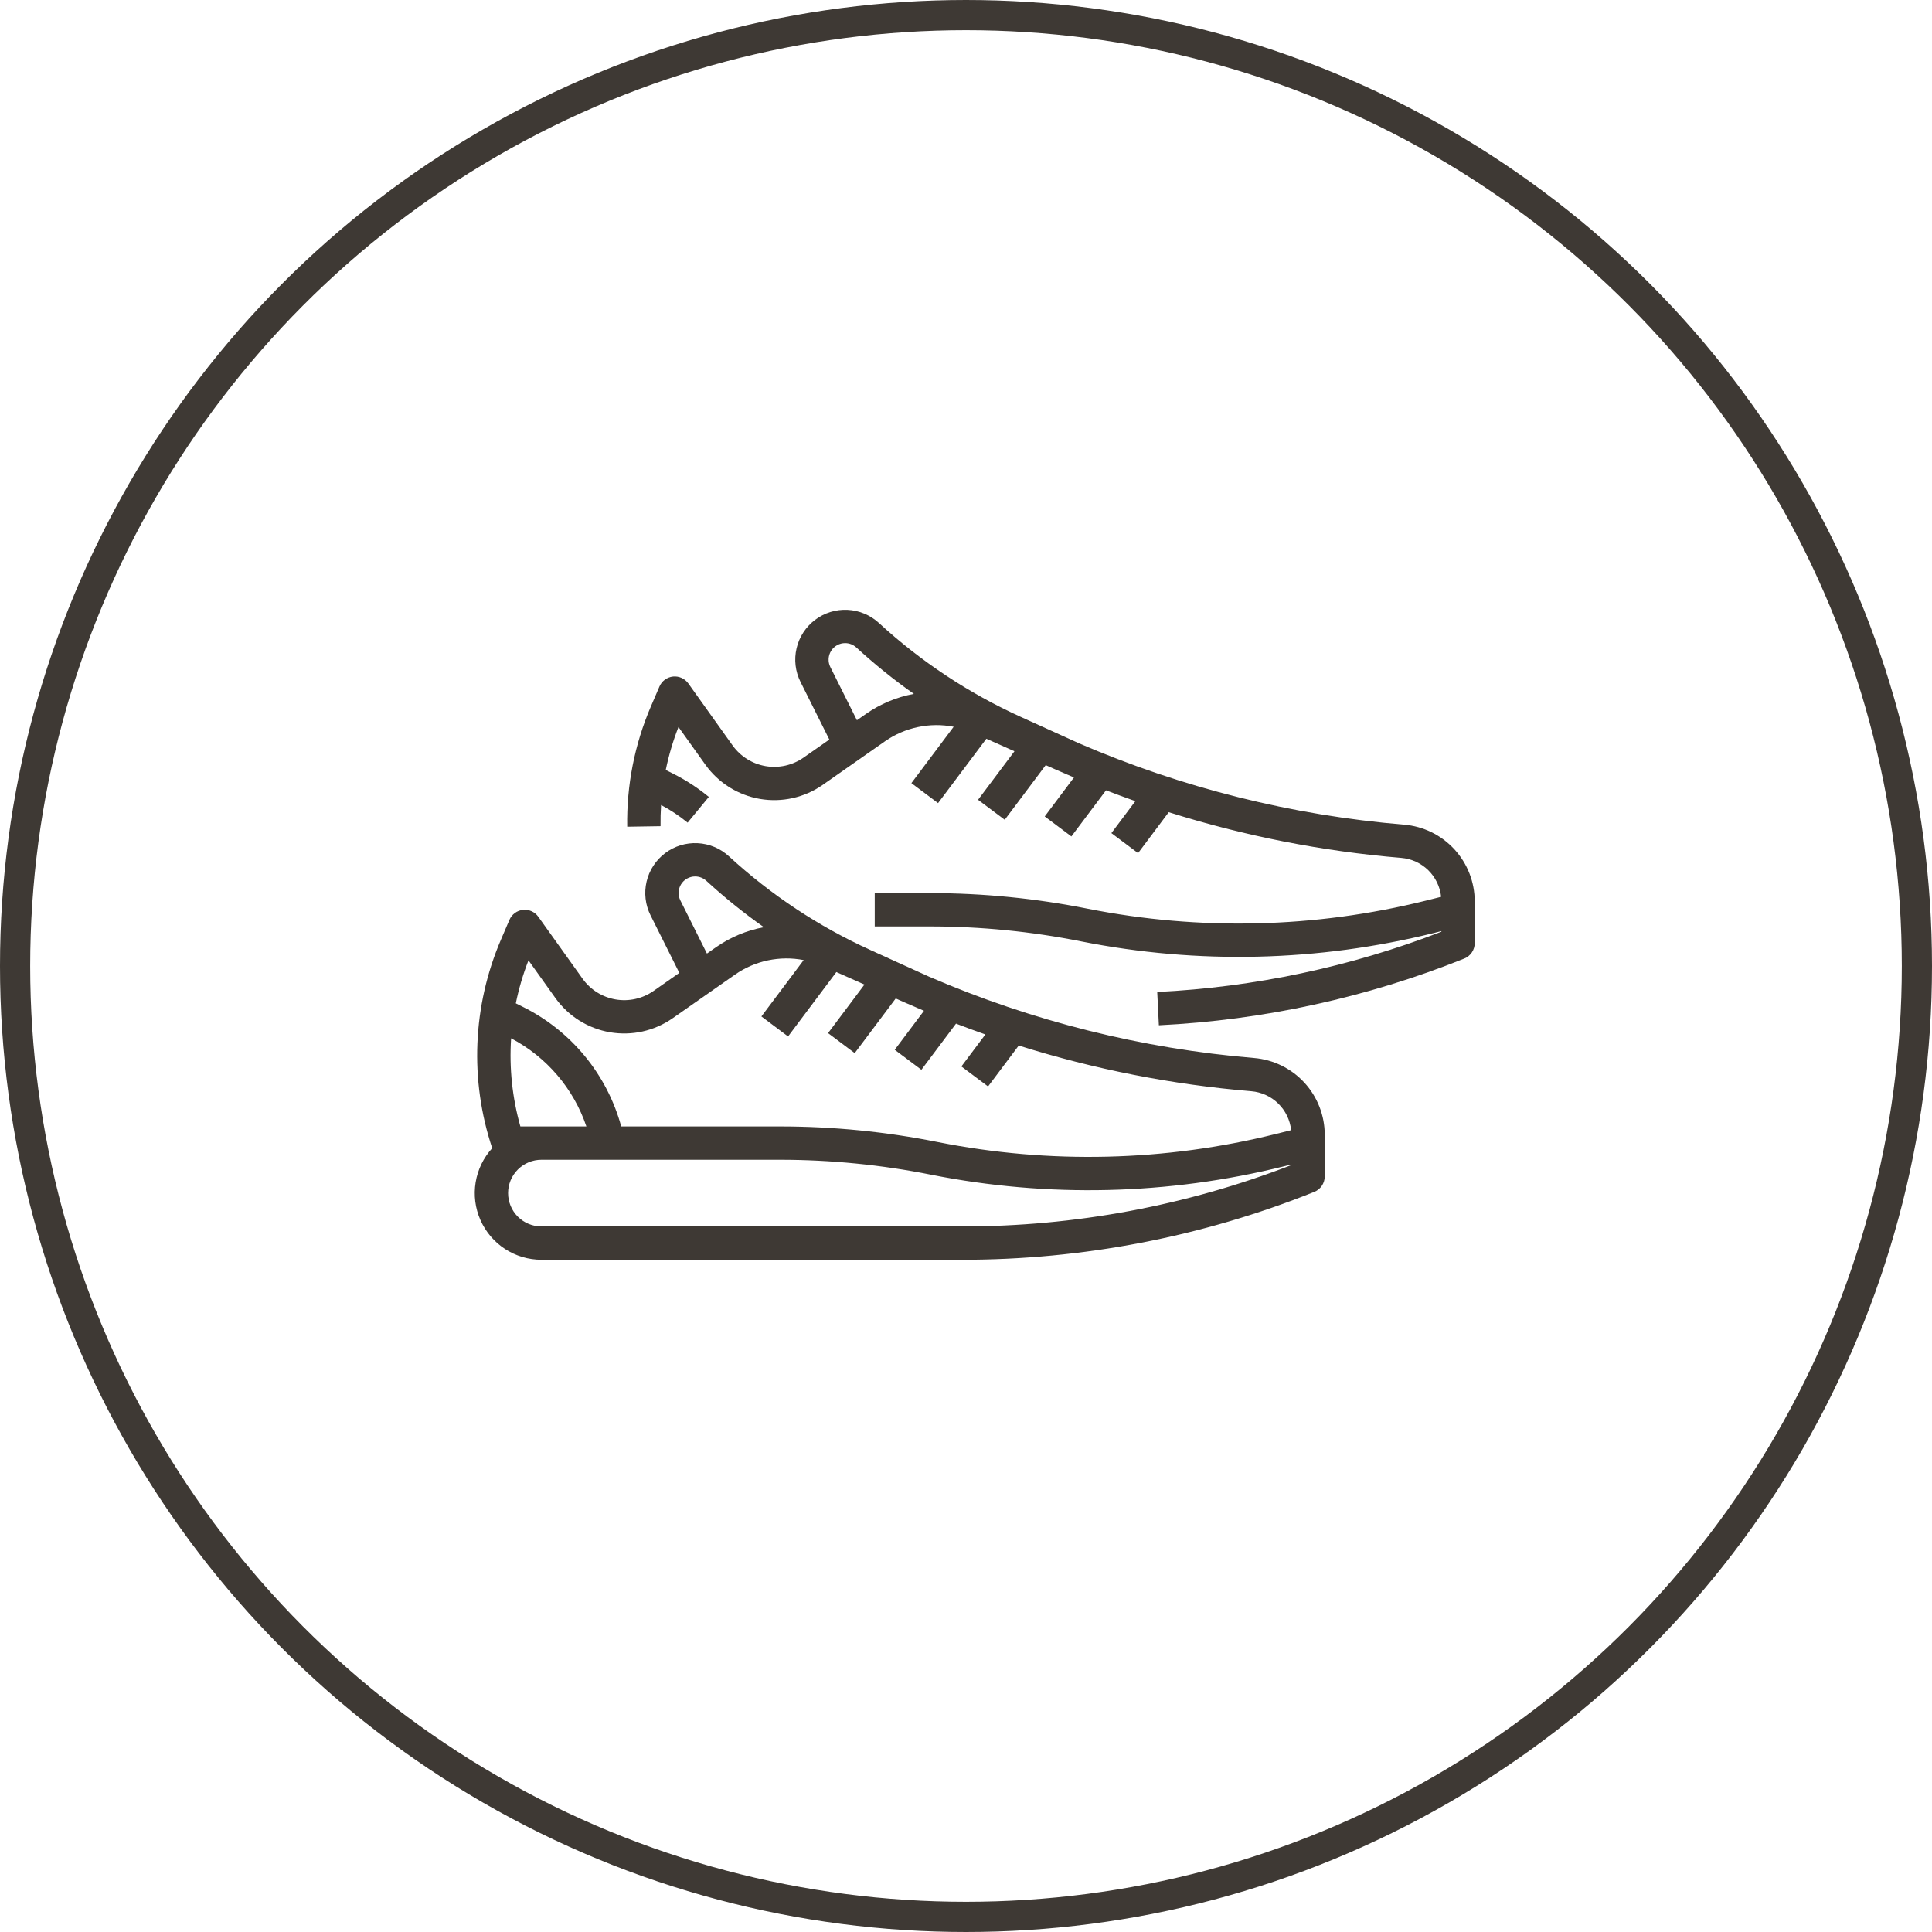
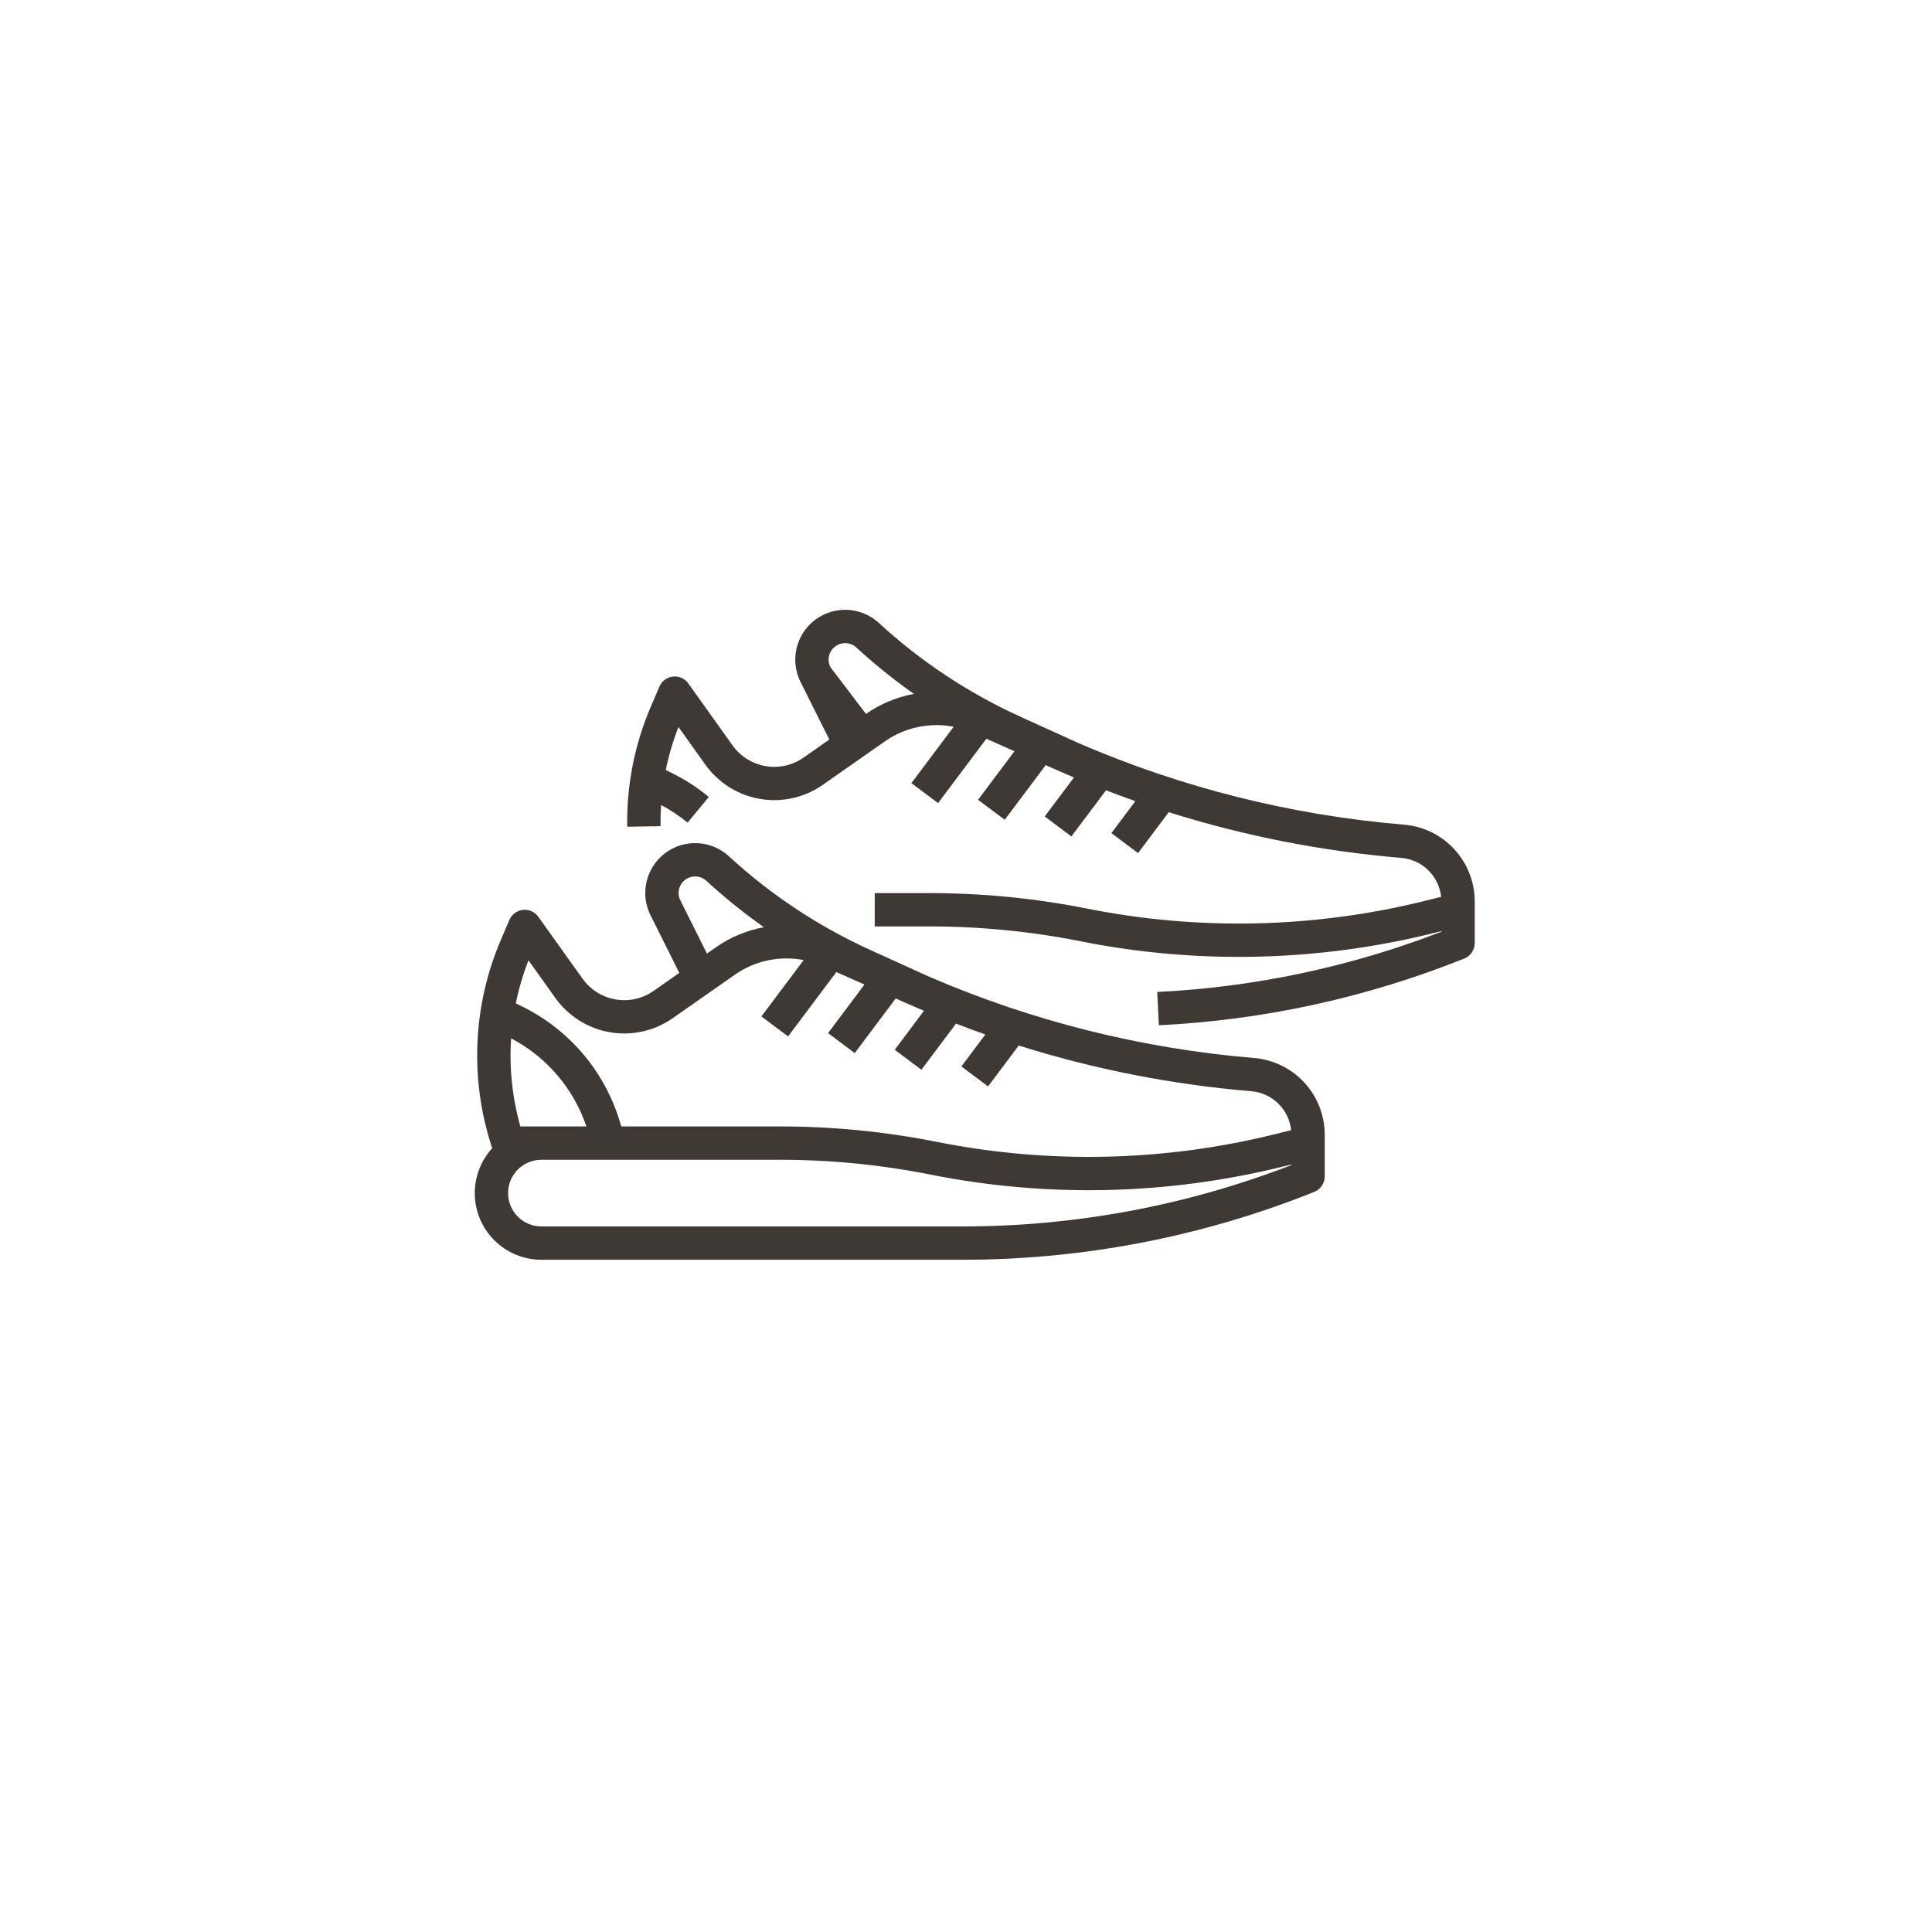
<svg xmlns="http://www.w3.org/2000/svg" width="96" height="96" viewBox="0 0 96 96" fill="none">
-   <circle cx="48" cy="48" r="47.25" stroke="#3E3934" stroke-width="1.5" />
  <path d="M24.457 57.052C23.329 53.662 23.483 49.975 24.892 46.691L25.313 45.708C25.371 45.573 25.464 45.456 25.582 45.369C25.7 45.281 25.839 45.227 25.985 45.211C26.131 45.195 26.279 45.219 26.413 45.279C26.547 45.339 26.663 45.434 26.748 45.553L28.953 48.639C29.343 49.181 29.93 49.548 30.587 49.661C31.245 49.774 31.921 49.624 32.469 49.243L33.755 48.342L32.324 45.48C32.065 44.962 31.996 44.369 32.129 43.805C32.261 43.241 32.587 42.741 33.05 42.392C33.513 42.044 34.083 41.868 34.662 41.897C35.241 41.925 35.791 42.155 36.218 42.547C38.306 44.468 40.686 46.044 43.269 47.215L46.156 48.526C51.286 50.742 56.744 52.108 62.313 52.571C63.27 52.651 64.163 53.087 64.813 53.794C65.463 54.501 65.825 55.426 65.825 56.387V58.456C65.825 58.622 65.775 58.783 65.682 58.921C65.589 59.058 65.457 59.164 65.304 59.225C59.737 61.457 53.794 62.602 47.796 62.597H26.903C26.26 62.597 25.632 62.411 25.093 62.06C24.555 61.709 24.131 61.21 23.872 60.622C23.612 60.034 23.53 59.384 23.634 58.75C23.738 58.116 24.024 57.526 24.457 57.052ZM25.857 55.972H29.137C28.5 54.086 27.16 52.518 25.397 51.593C25.299 53.068 25.455 54.549 25.857 55.972ZM35.097 43.767C34.945 43.627 34.747 43.55 34.541 43.55C34.401 43.55 34.263 43.586 34.141 43.654C34.018 43.722 33.915 43.821 33.842 43.94C33.768 44.059 33.726 44.195 33.72 44.335C33.714 44.475 33.743 44.614 33.806 44.739L35.127 47.382L35.576 47.068C36.29 46.57 37.102 46.23 37.957 46.072C36.955 45.366 36 44.596 35.097 43.767ZM62.176 54.222C58.252 53.895 54.377 53.134 50.621 51.952L49.096 53.984L47.771 52.991L48.963 51.401C48.474 51.23 47.988 51.05 47.504 50.863L45.784 53.156L44.459 52.163L45.912 50.225C45.808 50.181 45.705 50.135 45.602 50.091L45.601 50.093L45.485 50.04C45.309 49.964 45.133 49.89 44.958 49.813L44.508 49.613L42.471 52.328L41.146 51.334L42.955 48.922L41.558 48.301L39.159 51.5L37.834 50.506L39.934 47.706C39.347 47.592 38.743 47.597 38.157 47.72C37.572 47.844 37.017 48.083 36.526 48.425L33.419 50.599C32.513 51.23 31.395 51.478 30.308 51.292C29.22 51.105 28.249 50.498 27.605 49.602L26.26 47.719C25.989 48.412 25.779 49.127 25.63 49.855L25.981 50.03C27.169 50.62 28.218 51.454 29.061 52.478C29.903 53.502 30.519 54.693 30.868 55.972H38.764C41.394 55.972 44.018 56.232 46.597 56.748C52.156 57.851 57.89 57.715 63.39 56.348L64.156 56.157C64.102 55.654 63.875 55.186 63.514 54.833C63.153 54.48 62.679 54.264 62.176 54.222ZM26.903 60.941H47.796C53.395 60.946 58.946 59.912 64.168 57.892V57.861L63.792 57.955C58.054 59.381 52.072 59.523 46.272 58.372C43.8 57.878 41.285 57.629 38.764 57.628H26.903C26.463 57.628 26.042 57.803 25.731 58.113C25.421 58.424 25.246 58.845 25.246 59.284C25.246 59.724 25.421 60.145 25.731 60.456C26.042 60.766 26.463 60.941 26.903 60.941Z" fill="#3E3934" />
-   <path d="M57.502 49.291C62.338 49.053 67.105 48.043 71.621 46.298V46.267L71.245 46.361C65.507 47.787 59.525 47.929 53.725 46.778C51.253 46.284 48.738 46.035 46.217 46.034H43.465V44.378H46.217C48.847 44.379 51.471 44.639 54.05 45.154C59.609 46.257 65.343 46.121 70.844 44.754L71.609 44.563C71.555 44.06 71.328 43.592 70.967 43.239C70.606 42.886 70.132 42.67 69.629 42.628C65.705 42.301 61.83 41.54 58.074 40.358L56.55 42.391L55.224 41.397L56.416 39.808C55.927 39.636 55.441 39.457 54.957 39.27L53.237 41.562L51.912 40.569L53.365 38.631C53.261 38.587 53.158 38.541 53.055 38.497L53.054 38.499L52.938 38.447C52.763 38.371 52.586 38.297 52.411 38.219L51.961 38.019L49.925 40.734L48.599 39.741L50.408 37.329L49.011 36.708L46.612 39.906L45.287 38.913L47.387 36.112C46.8 35.998 46.196 36.003 45.61 36.127C45.025 36.25 44.47 36.489 43.979 36.831L40.872 39.006C39.966 39.636 38.849 39.884 37.761 39.698C36.673 39.511 35.703 38.904 35.058 38.008L33.713 36.125C33.441 36.817 33.23 37.532 33.081 38.26L33.434 38.437C34.071 38.755 34.671 39.145 35.221 39.599L34.167 40.877C33.758 40.541 33.317 40.248 32.849 40.001C32.826 40.35 32.817 40.7 32.822 41.053L31.166 41.079C31.131 39.024 31.533 36.985 32.345 35.097L32.767 34.114C32.824 33.979 32.917 33.862 33.035 33.775C33.153 33.688 33.293 33.633 33.439 33.617C33.585 33.602 33.732 33.625 33.866 33.685C34 33.745 34.116 33.84 34.202 33.959L36.406 37.046C36.796 37.588 37.383 37.955 38.041 38.068C38.698 38.18 39.374 38.03 39.922 37.649L41.209 36.748L39.778 33.886C39.518 33.368 39.449 32.775 39.582 32.211C39.714 31.647 40.04 31.147 40.503 30.799C40.966 30.45 41.536 30.275 42.115 30.303C42.694 30.331 43.244 30.562 43.671 30.954C45.759 32.874 48.139 34.45 50.722 35.622L53.609 36.932C58.739 39.148 64.197 40.514 69.766 40.977C70.724 41.057 71.616 41.493 72.266 42.2C72.917 42.907 73.278 43.833 73.278 44.793V46.863C73.278 47.028 73.228 47.19 73.135 47.327C73.042 47.464 72.911 47.57 72.757 47.631C67.918 49.569 62.791 50.689 57.584 50.945L57.502 49.291ZM42.55 32.173C42.398 32.033 42.2 31.956 41.994 31.956C41.854 31.956 41.716 31.992 41.594 32.06C41.471 32.129 41.368 32.227 41.295 32.346C41.221 32.465 41.179 32.601 41.173 32.741C41.167 32.881 41.196 33.02 41.259 33.145L42.58 35.788L43.029 35.474C43.743 34.976 44.555 34.637 45.41 34.479C44.408 33.773 43.453 33.002 42.55 32.173Z" fill="#3E3934" />
+   <path d="M57.502 49.291C62.338 49.053 67.105 48.043 71.621 46.298V46.267L71.245 46.361C65.507 47.787 59.525 47.929 53.725 46.778C51.253 46.284 48.738 46.035 46.217 46.034H43.465V44.378H46.217C48.847 44.379 51.471 44.639 54.05 45.154C59.609 46.257 65.343 46.121 70.844 44.754L71.609 44.563C71.555 44.06 71.328 43.592 70.967 43.239C70.606 42.886 70.132 42.67 69.629 42.628C65.705 42.301 61.83 41.54 58.074 40.358L56.55 42.391L55.224 41.397L56.416 39.808C55.927 39.636 55.441 39.457 54.957 39.27L53.237 41.562L51.912 40.569L53.365 38.631C53.261 38.587 53.158 38.541 53.055 38.497L53.054 38.499L52.938 38.447C52.763 38.371 52.586 38.297 52.411 38.219L51.961 38.019L49.925 40.734L48.599 39.741L50.408 37.329L49.011 36.708L46.612 39.906L45.287 38.913L47.387 36.112C46.8 35.998 46.196 36.003 45.61 36.127C45.025 36.25 44.47 36.489 43.979 36.831L40.872 39.006C39.966 39.636 38.849 39.884 37.761 39.698C36.673 39.511 35.703 38.904 35.058 38.008L33.713 36.125C33.441 36.817 33.23 37.532 33.081 38.26L33.434 38.437C34.071 38.755 34.671 39.145 35.221 39.599L34.167 40.877C33.758 40.541 33.317 40.248 32.849 40.001C32.826 40.35 32.817 40.7 32.822 41.053L31.166 41.079C31.131 39.024 31.533 36.985 32.345 35.097L32.767 34.114C32.824 33.979 32.917 33.862 33.035 33.775C33.153 33.688 33.293 33.633 33.439 33.617C33.585 33.602 33.732 33.625 33.866 33.685C34 33.745 34.116 33.84 34.202 33.959L36.406 37.046C36.796 37.588 37.383 37.955 38.041 38.068C38.698 38.18 39.374 38.03 39.922 37.649L41.209 36.748L39.778 33.886C39.518 33.368 39.449 32.775 39.582 32.211C39.714 31.647 40.04 31.147 40.503 30.799C40.966 30.45 41.536 30.275 42.115 30.303C42.694 30.331 43.244 30.562 43.671 30.954C45.759 32.874 48.139 34.45 50.722 35.622L53.609 36.932C58.739 39.148 64.197 40.514 69.766 40.977C70.724 41.057 71.616 41.493 72.266 42.2C72.917 42.907 73.278 43.833 73.278 44.793V46.863C73.278 47.028 73.228 47.19 73.135 47.327C73.042 47.464 72.911 47.57 72.757 47.631C67.918 49.569 62.791 50.689 57.584 50.945L57.502 49.291ZM42.55 32.173C42.398 32.033 42.2 31.956 41.994 31.956C41.854 31.956 41.716 31.992 41.594 32.06C41.471 32.129 41.368 32.227 41.295 32.346C41.221 32.465 41.179 32.601 41.173 32.741C41.167 32.881 41.196 33.02 41.259 33.145L43.029 35.474C43.743 34.976 44.555 34.637 45.41 34.479C44.408 33.773 43.453 33.002 42.55 32.173Z" fill="#3E3934" />
</svg>